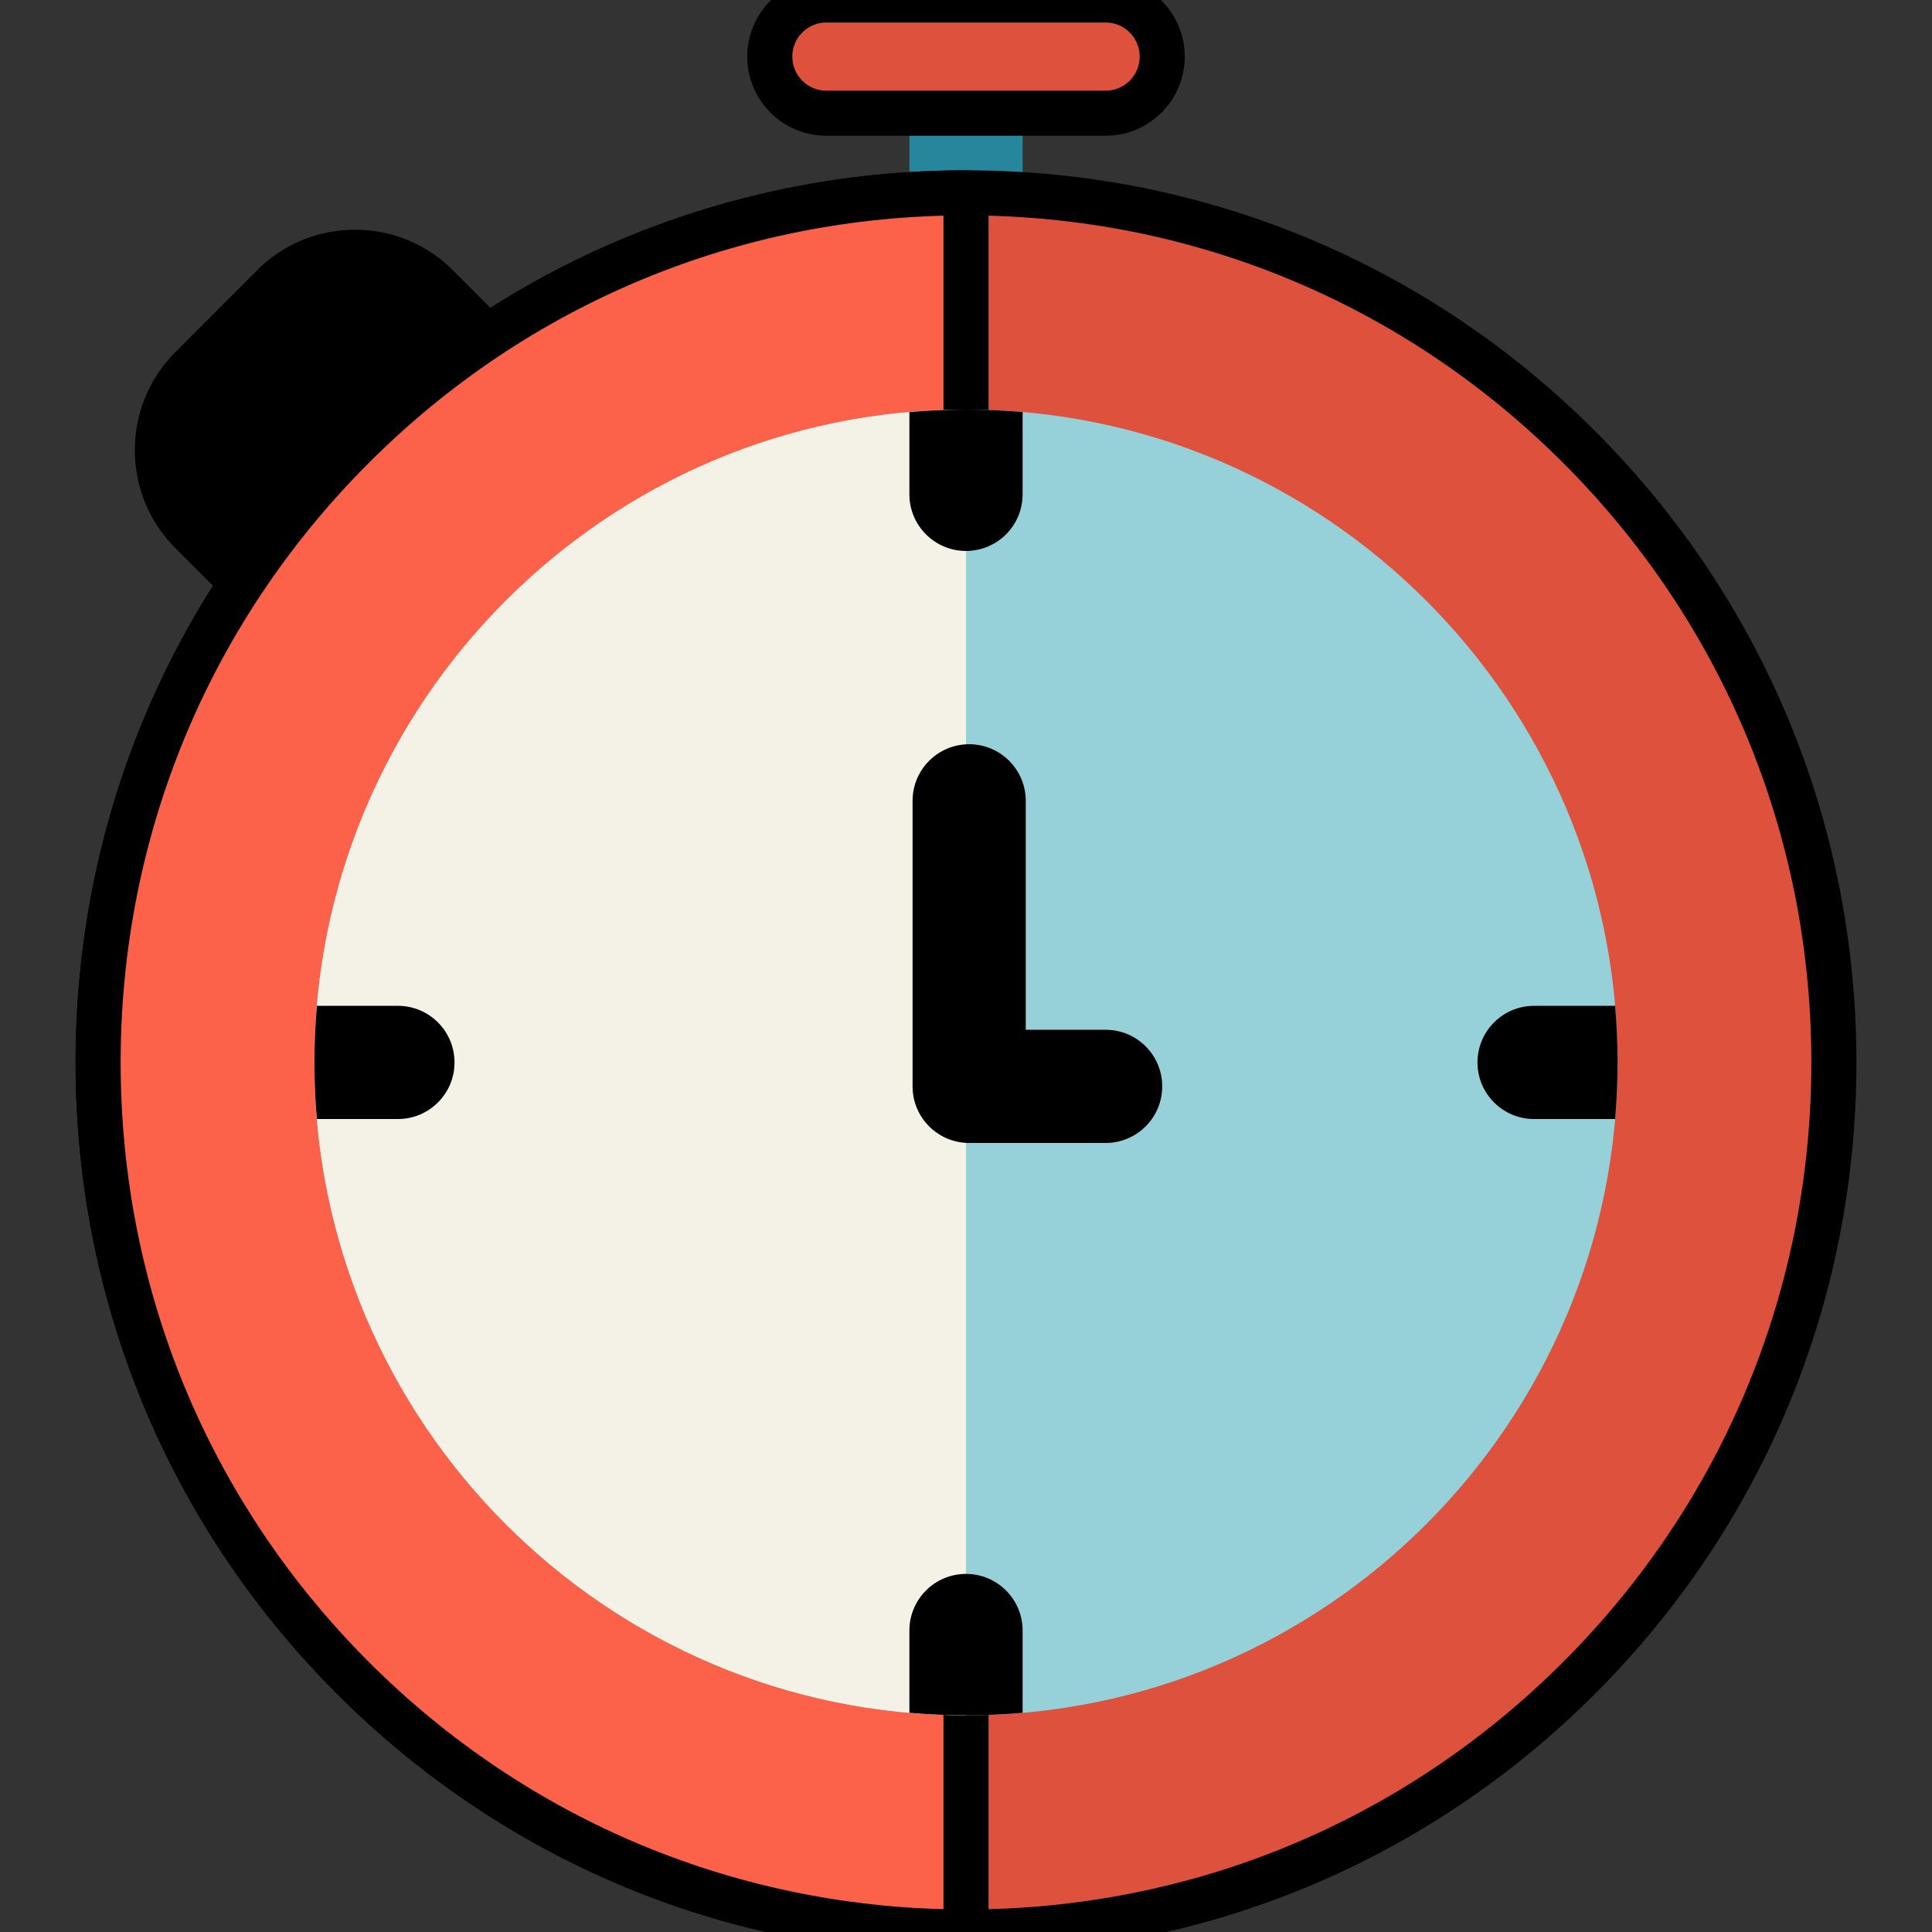
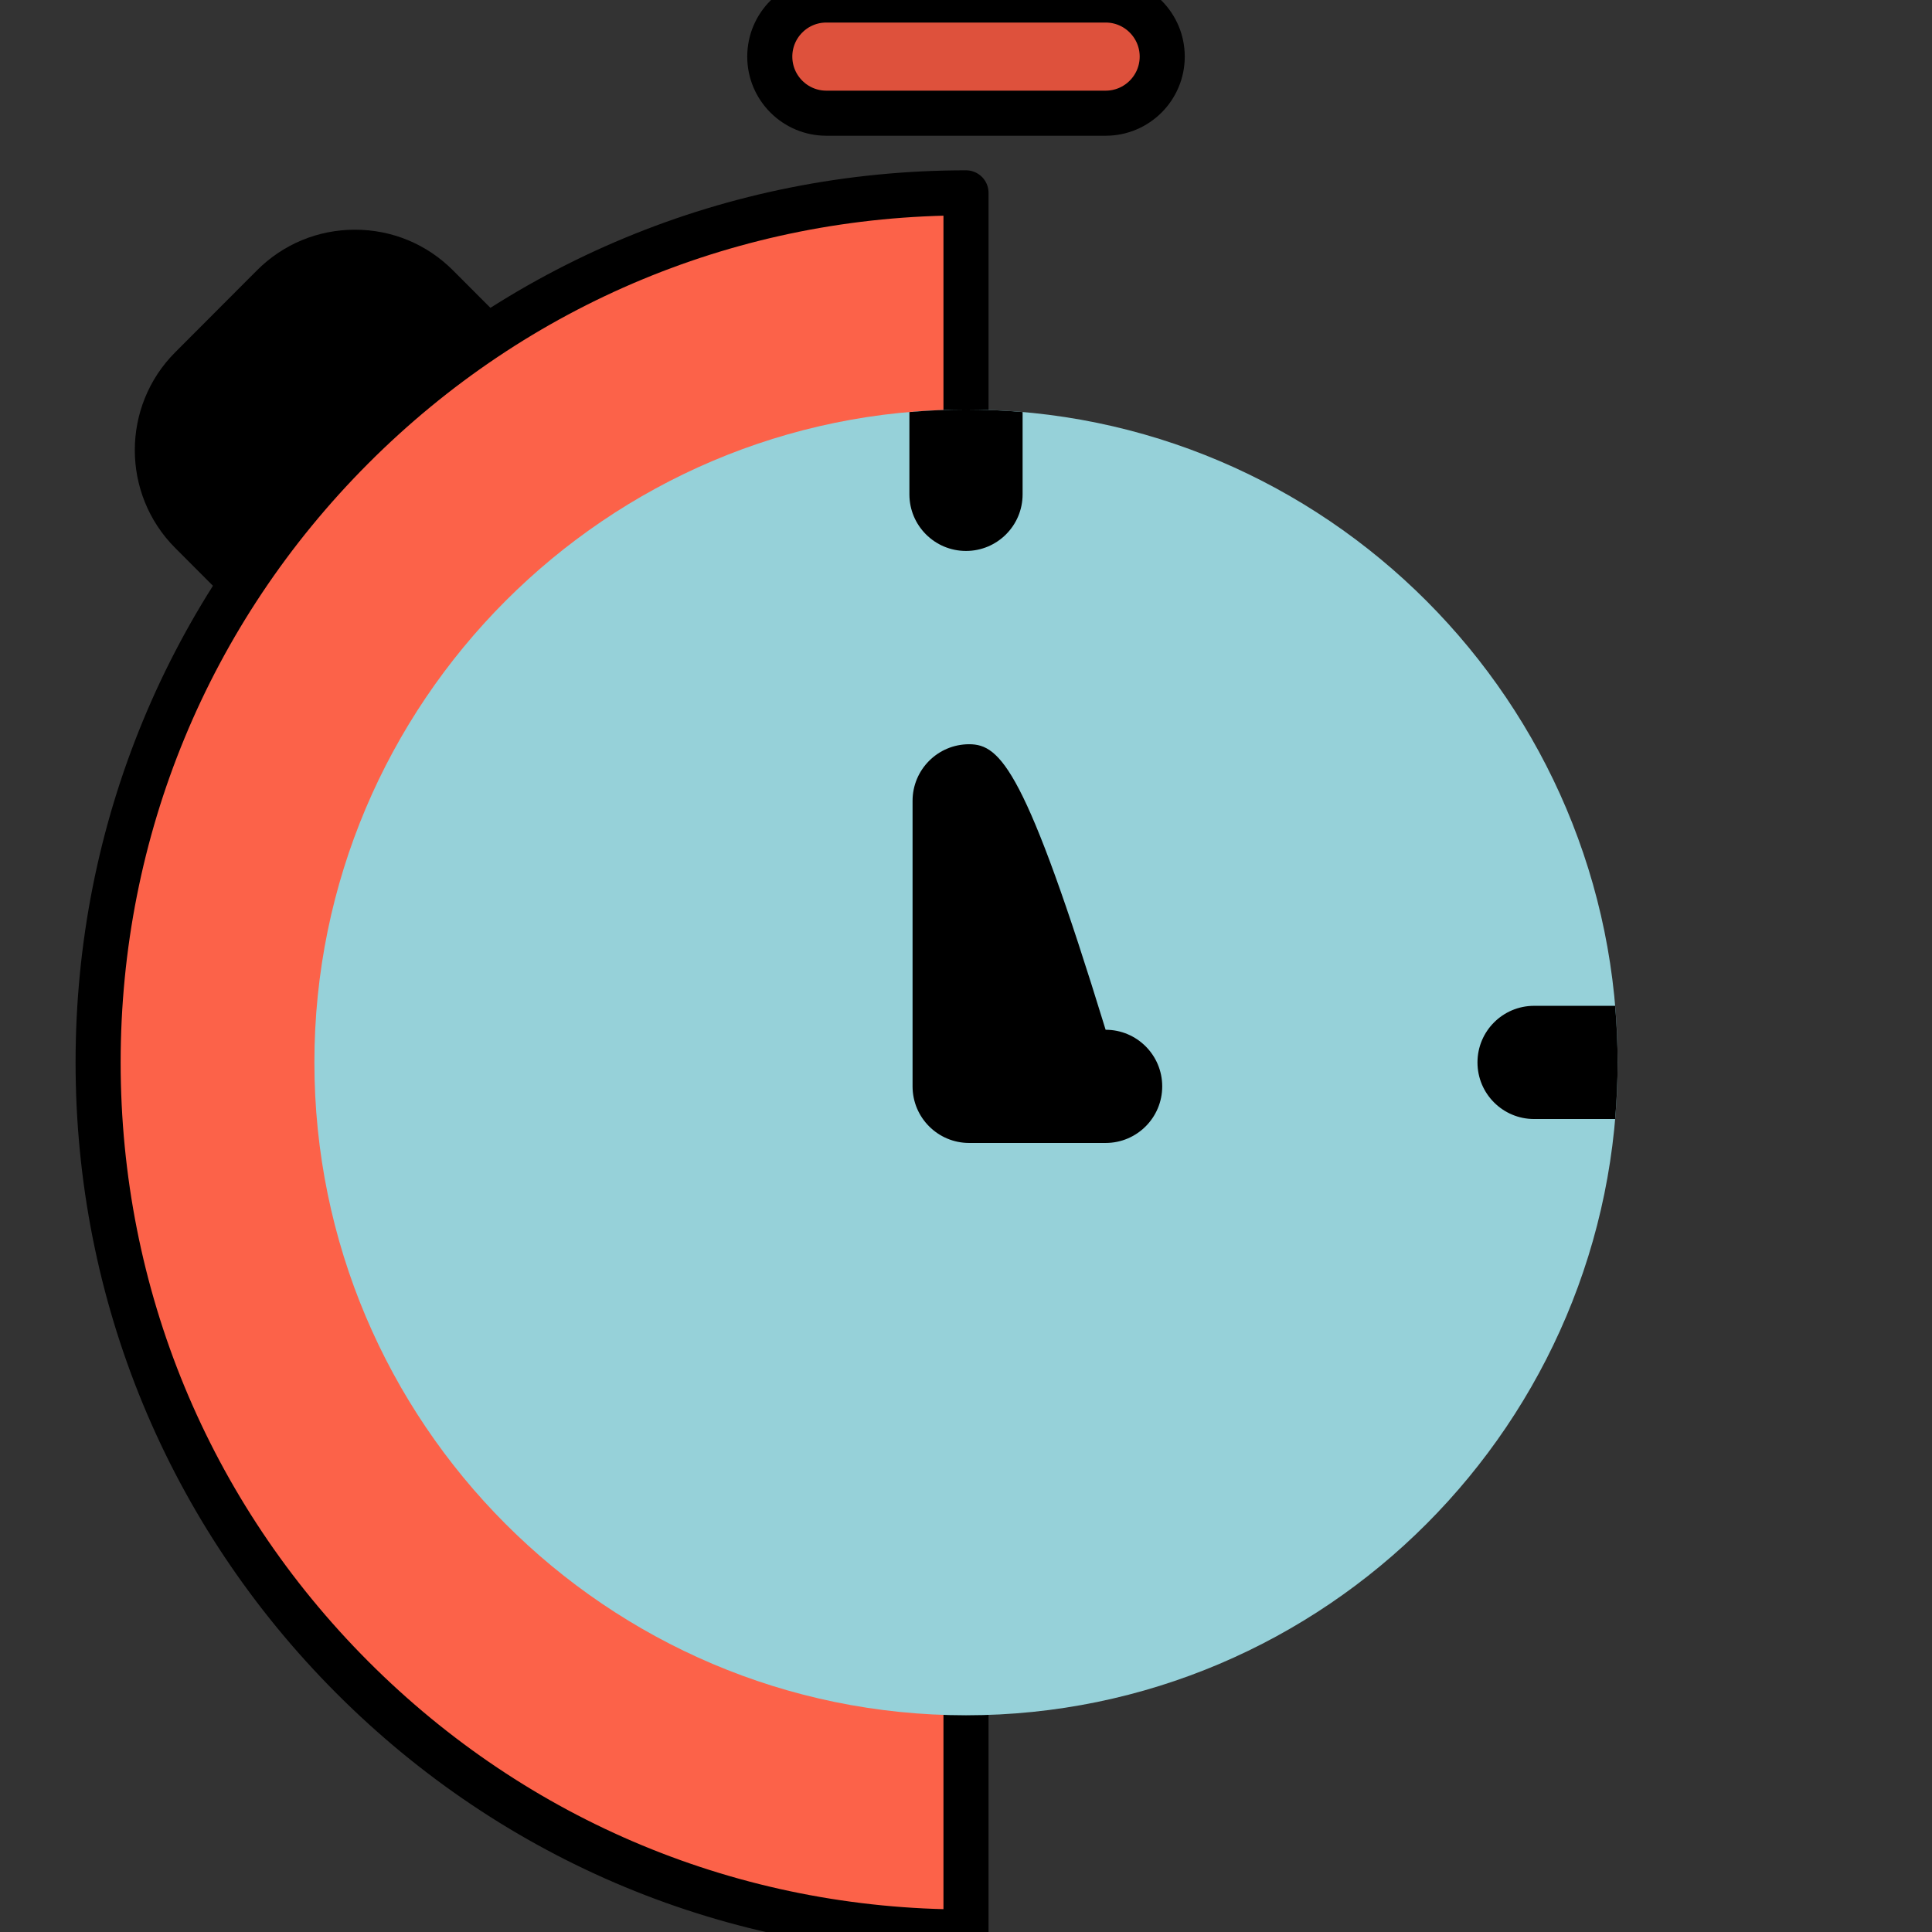
<svg xmlns="http://www.w3.org/2000/svg" width="300px" height="300px" viewBox="0 0 300 300" version="1.1">
  <rect x="0" y="0" width="300" height="300" fill="#333333" stroke="none" />
  <g id="chronometer">
    <path id="Path" d="M87.858 59.535 L70.341 41.982 C66.277 37.91 60.872 35.668 55.12 35.668 49.368 35.668 43.962 37.911 39.899 41.982 L27.202 54.707 C18.843 63.082 18.843 76.71 27.202 85.085 L44.756 102.676 C46.472 104.396 48.724 105.256 50.977 105.256 53.223 105.256 55.47 104.4 57.186 102.688 60.622 99.26 84.414 75.389 87.846 71.965 91.281 68.537 91.287 62.972 87.858 59.535 Z" fill="#000000" fill-opacity="1" stroke="none" />
-     <path id="Path-1" d="M150 1.758 C145.146 1.758 141.211 5.693 141.211 10.547 L141.211 38.672 C141.211 43.526 145.146 47.461 150 47.461 154.854 47.461 158.789 43.526 158.789 38.672 L158.789 10.547 C158.789 5.693 154.854 1.758 150 1.758 Z" fill="#26879c" fill-opacity="1" stroke="none" />
    <path id="Path-2" d="M171.68 0 L128.32 0 C123.466 0 119.531 3.935 119.531 8.789 119.531 13.643 123.466 17.578 128.32 17.578 L171.68 17.578 C176.534 17.578 180.469 13.643 180.469 8.789 180.469 3.935 176.534 0 171.68 0 Z" fill="#de513c" fill-opacity="1" stroke="#000000" stroke-width="7" stroke-opacity="1" stroke-linejoin="round" stroke-linecap="round" />
-     <path id="Path-3" d="M245.3 69.501 C219.846 43.994 186.001 29.946 150 29.946 113.999 29.946 80.154 43.994 54.7 69.501 29.251 95.003 15.235 128.91 15.235 164.973 15.235 201.036 29.251 234.943 54.7 260.445 80.154 285.952 113.999 300 150 300 186.001 300 219.846 285.952 245.3 260.445 270.749 234.943 284.765 201.036 284.765 164.973 284.765 128.91 270.749 95.003 245.3 69.501 Z" fill="#de513c" fill-opacity="1" stroke="#000000" stroke-width="7" stroke-opacity="1" stroke-linejoin="round" stroke-linecap="round" />
    <path id="Path-4" d="M150 29.946 C113.999 29.946 80.154 43.994 54.7 69.501 29.251 95.003 15.235 128.91 15.235 164.973 15.235 201.036 29.251 234.943 54.7 260.445 80.154 285.952 113.999 300 150 300 Z" fill="#fc6249" fill-opacity="1" stroke="#000000" stroke-width="7" stroke-opacity="1" stroke-linejoin="round" stroke-linecap="round" />
    <path id="Path-5" d="M150 63.596 C94.208 63.596 48.818 109.073 48.818 164.972 48.818 220.871 94.208 266.349 150 266.349 205.792 266.349 251.182 220.871 251.182 164.972 251.182 109.073 205.792 63.596 150 63.596 Z" fill="#96d1d9" fill-opacity="1" stroke="none" />
-     <path id="Path-6" d="M150 63.596 C94.208 63.596 48.818 109.073 48.818 164.972 48.818 220.871 94.208 266.349 150 266.349 Z" fill="#f4f2e6" fill-opacity="1" stroke="none" />
    <g id="group">
      <path id="Path-7" d="M150 85.551 C154.854 85.551 158.789 81.616 158.789 76.762 L158.789 63.984 C155.892 63.733 152.961 63.597 150 63.597 147.039 63.597 144.108 63.733 141.211 63.984 L141.211 76.762 C141.211 81.616 145.146 85.551 150 85.551 Z" fill="#000000" fill-opacity="1" stroke="none" />
-       <path id="Path-8" d="M150 244.395 C145.146 244.395 141.211 248.33 141.211 253.184 L141.211 265.962 C144.108 266.213 147.039 266.349 150 266.349 152.961 266.349 155.892 266.213 158.789 265.962 L158.789 253.184 C158.789 248.33 154.854 244.395 150 244.395 Z" fill="#000000" fill-opacity="1" stroke="none" />
      <path id="Path-9" d="M250.798 156.184 L238.211 156.184 C233.357 156.184 229.422 160.119 229.422 164.973 229.422 169.827 233.357 173.762 238.211 173.762 L250.798 173.762 C251.047 170.865 251.182 167.934 251.182 164.973 251.182 162.012 251.047 159.081 250.798 156.184 Z" fill="#000000" fill-opacity="1" stroke="none" />
-       <path id="Path-10" d="M70.578 164.973 C70.578 160.119 66.643 156.184 61.789 156.184 L49.202 156.184 C48.953 159.081 48.818 162.012 48.818 164.973 48.818 167.934 48.953 170.865 49.202 173.762 L61.789 173.762 C66.643 173.762 70.578 169.827 70.578 164.973 Z" fill="#000000" fill-opacity="1" stroke="none" />
-       <path id="Path-11" d="M171.68 159.901 L159.28 159.901 159.28 124.354 C159.28 119.5 155.345 115.564 150.491 115.564 145.637 115.564 141.702 119.5 141.702 124.354 L141.702 168.69 C141.702 173.544 145.637 177.479 150.491 177.479 L171.68 177.479 C176.534 177.479 180.469 173.544 180.469 168.69 180.469 163.836 176.534 159.901 171.68 159.901 Z" fill="#000000" fill-opacity="1" stroke="none" />
+       <path id="Path-11" d="M171.68 159.901 C159.28 119.5 155.345 115.564 150.491 115.564 145.637 115.564 141.702 119.5 141.702 124.354 L141.702 168.69 C141.702 173.544 145.637 177.479 150.491 177.479 L171.68 177.479 C176.534 177.479 180.469 173.544 180.469 168.69 180.469 163.836 176.534 159.901 171.68 159.901 Z" fill="#000000" fill-opacity="1" stroke="none" />
    </g>
  </g>
</svg>